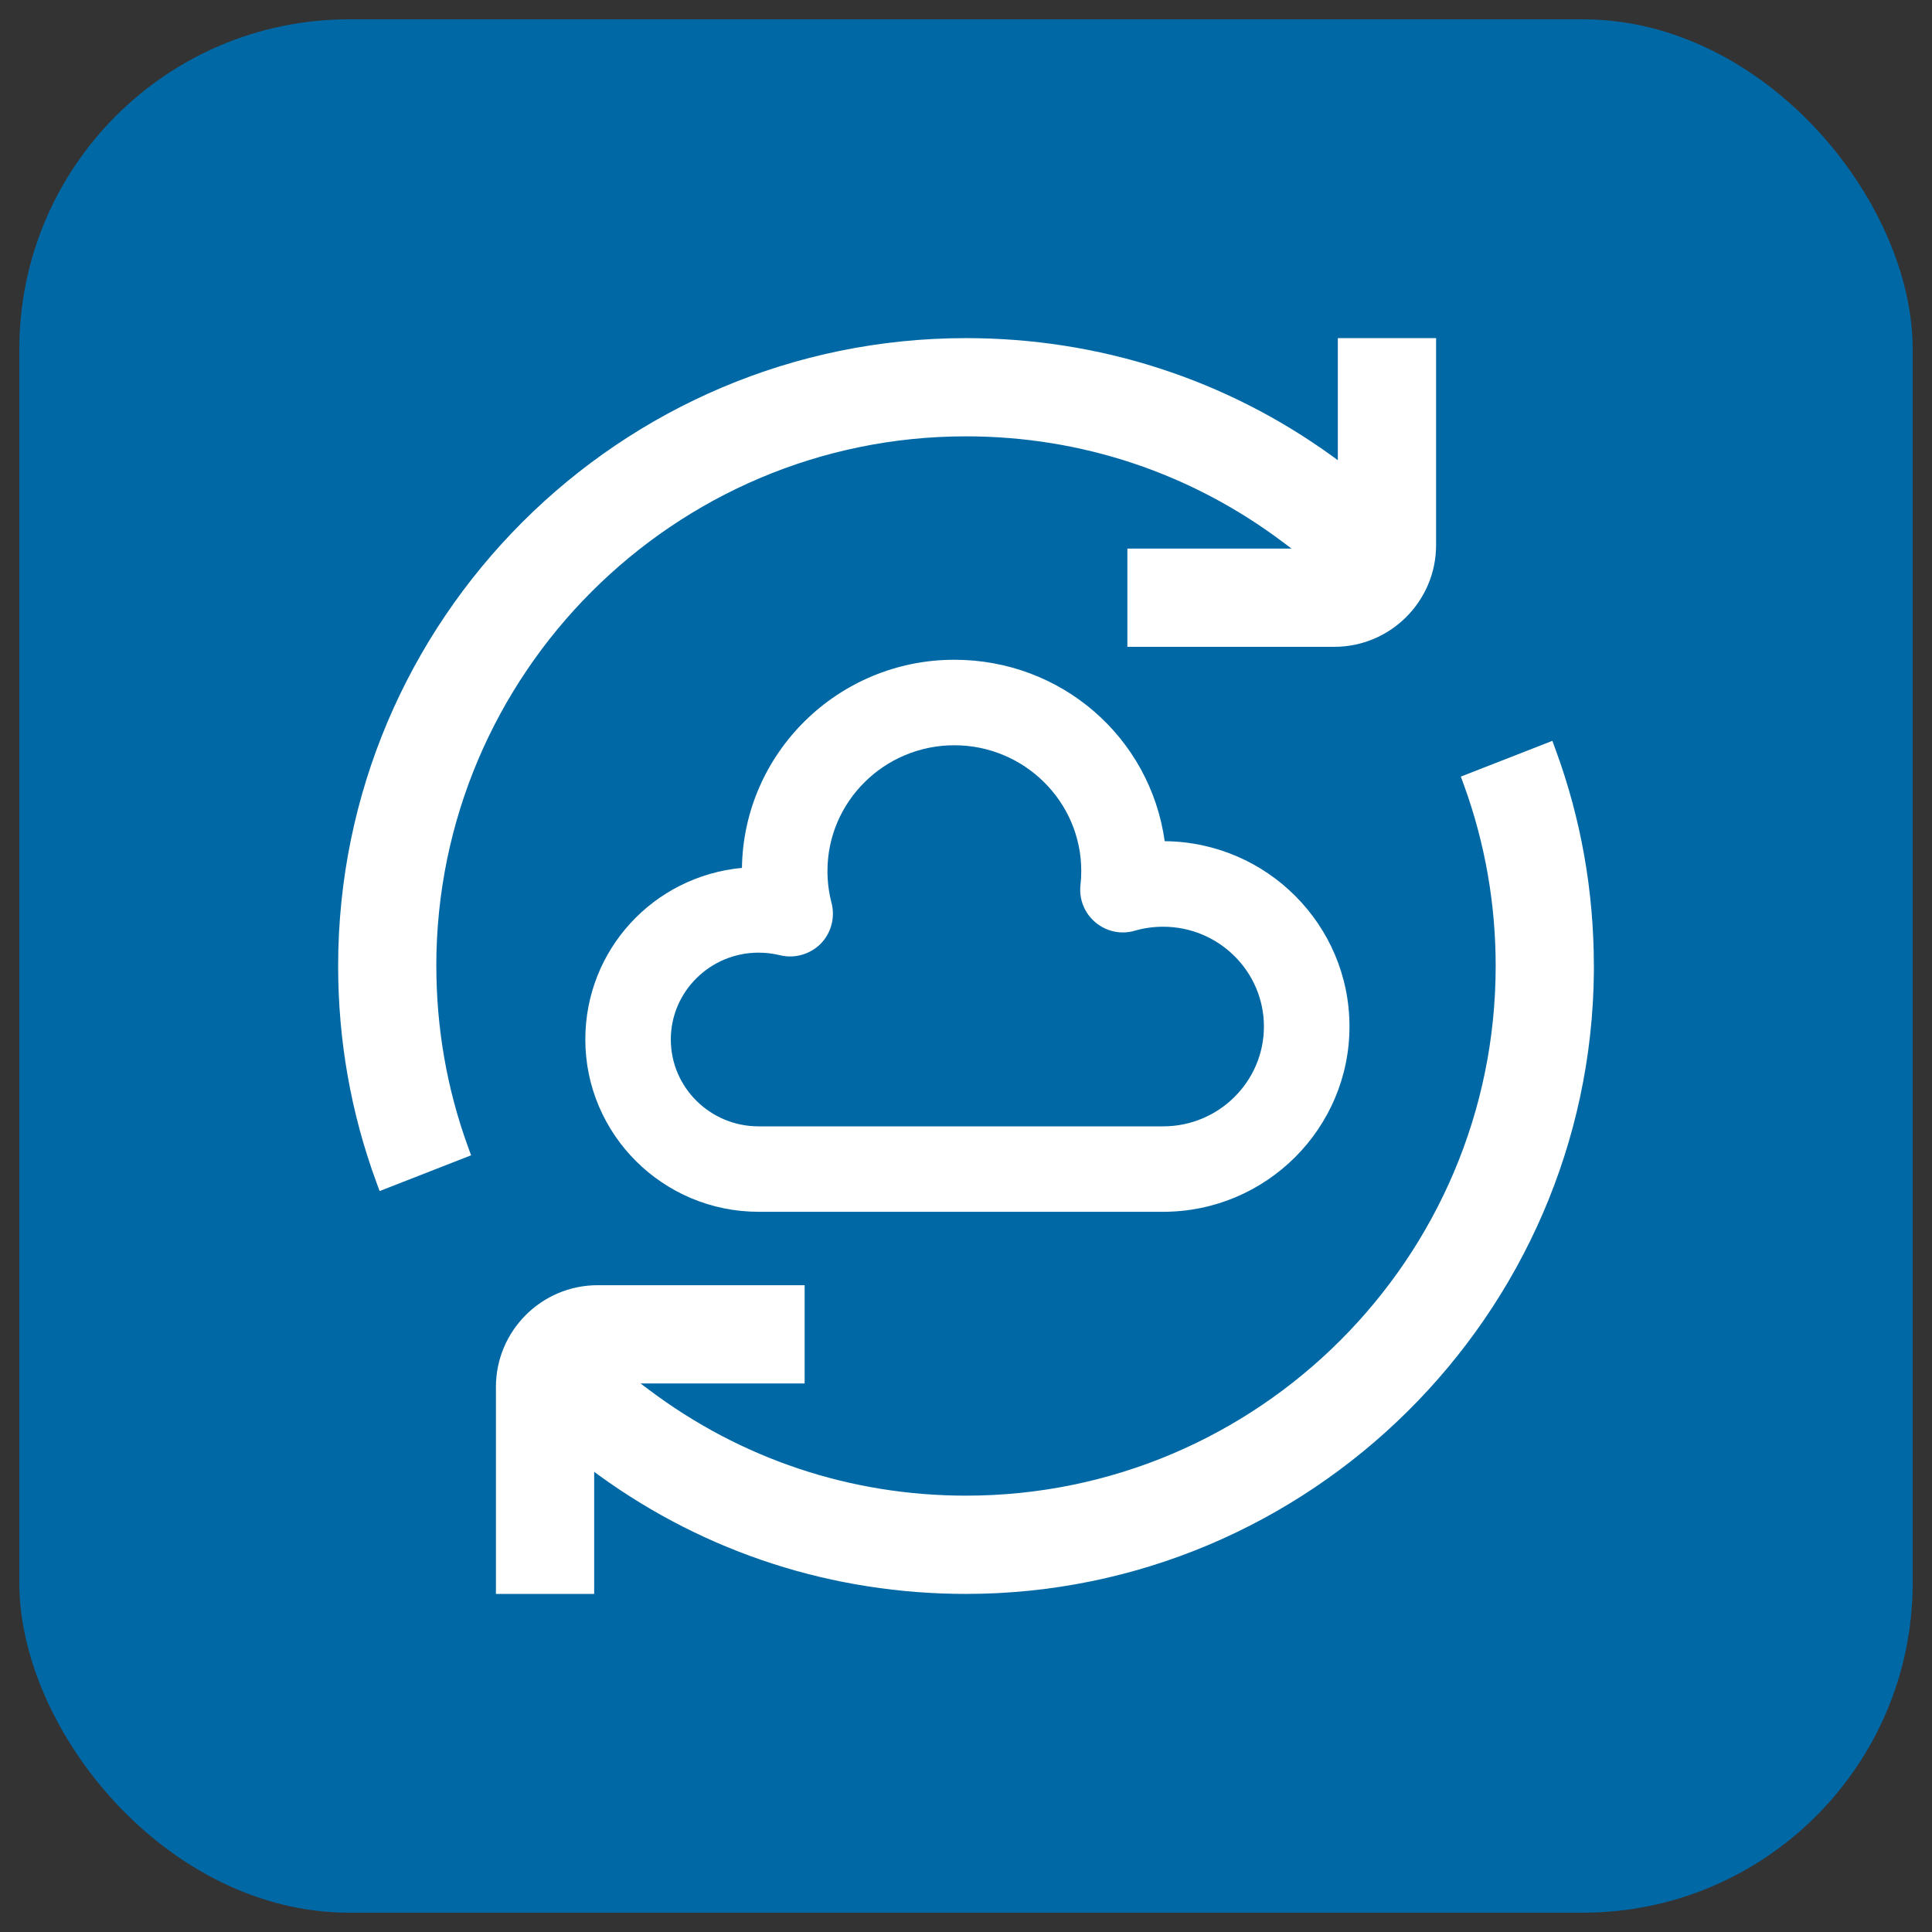
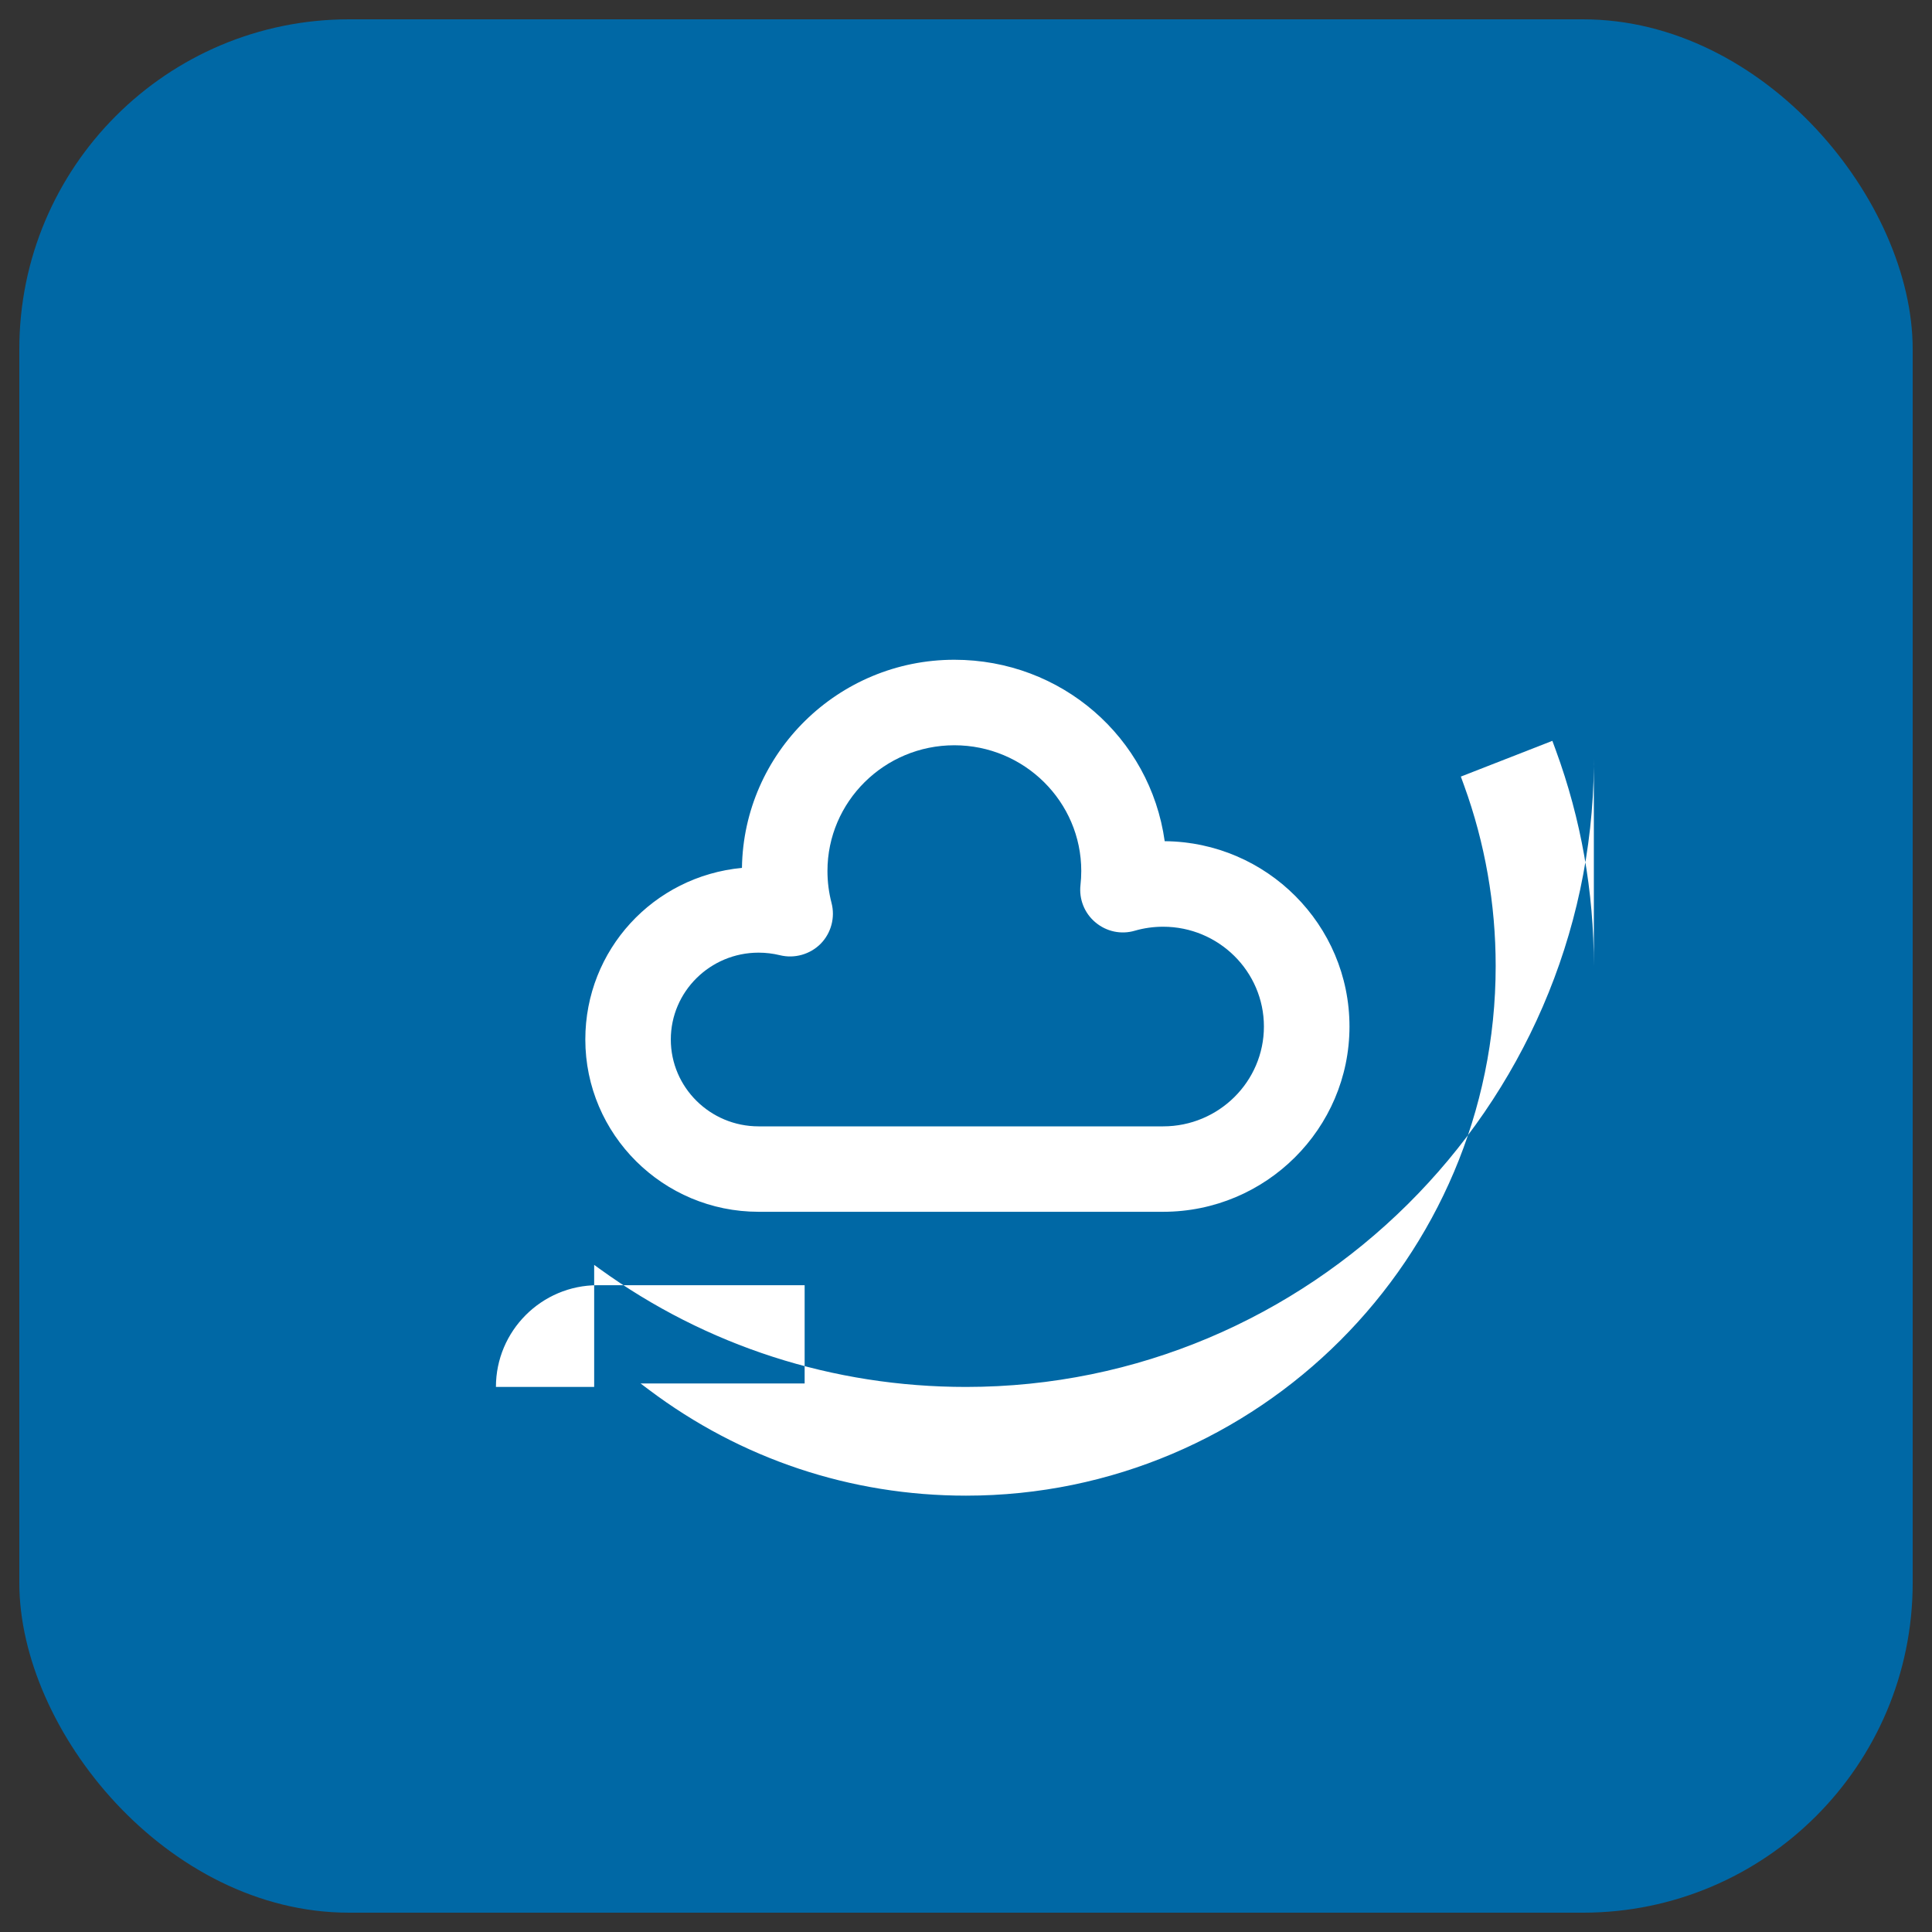
<svg xmlns="http://www.w3.org/2000/svg" id="Layer_1" version="1.1" viewBox="0 0 100 100">
  <rect x="0" y="0" width="100" height="100" fill="#333333" stroke="none" />
  <defs>
    <style>
      .st0 {
        fill: #fff;
      }

      .st1 {
        fill: #0068a5;
      }
    </style>
  </defs>
  <g id="Manage">
    <rect class="st1" x="1" y="1" width="98" height="98" rx="17.069" ry="17.069" />
    <g>
      <path class="st0" d="M60.285,43.541c-.755-5.386-5.356-9.392-10.888-9.392-6.009,0-10.908,4.818-10.994,10.773-4.583.433-8.107,4.245-8.107,8.88,0,4.918,4.023,8.92,8.969,8.92h20.94c5.317,0,9.644-4.303,9.644-9.591,0-5.262-4.283-9.548-9.563-9.591ZM43.039,46.732c-.139-.533-.21-1.088-.21-1.65,0-3.588,2.946-6.507,6.567-6.507,3.623,0,6.57,2.919,6.57,6.507,0,.244-.014.484-.04.719-.085.739.205,1.465.772,1.939.568.48,1.332.643,2.041.433.474-.137.967-.206,1.465-.206,2.876,0,5.216,2.317,5.216,5.166,0,2.849-2.34,5.167-5.216,5.167h-20.94c-2.505,0-4.543-2.017-4.543-4.496,0-2.479,2.038-4.495,4.543-4.495.37,0,.741.044,1.102.132.755.188,1.563-.041,2.113-.594.543-.553.758-1.364.56-2.114Z" />
-       <path class="st0" d="M82.498,49.997c0-3.847-.663-7.606-1.972-11.172l-.176-.479-4.737,1.85.167.458c1.085,2.991,1.636,6.135,1.636,9.346,0,15.117-12.299,27.415-27.416,27.415-5.97,0-11.645-1.896-16.411-5.481l-.435-.327h8.494v-5.085h-10.713c-2.903,0-5.266,2.362-5.266,5.266v10.713h5.085v-6.318l.287.208c5.526,3.997,12.082,6.11,18.958,6.11,17.767,0,32.346-14.451,32.5-32.213l-.002-.289Z" />
-       <path class="st0" d="M22.583,49.997c.002-15.115,12.302-27.412,27.417-27.412,5.97,0,11.645,1.896,16.413,5.482l.434.327h-8.494v5.085h10.713c2.903,0,5.266-2.362,5.266-5.266v-10.712h-5.086v6.318l-.286-.208c-5.529-3.998-12.085-6.11-18.958-6.11-17.92,0-32.5,14.58-32.5,32.5,0,3.849.663,7.607,1.971,11.169l.176.479,4.735-1.851-.167-.459c-1.083-2.983-1.632-6.126-1.632-9.342Z" />
+       <path class="st0" d="M82.498,49.997c0-3.847-.663-7.606-1.972-11.172l-.176-.479-4.737,1.85.167.458c1.085,2.991,1.636,6.135,1.636,9.346,0,15.117-12.299,27.415-27.416,27.415-5.97,0-11.645-1.896-16.411-5.481l-.435-.327h8.494v-5.085h-10.713c-2.903,0-5.266,2.362-5.266,5.266h5.085v-6.318l.287.208c5.526,3.997,12.082,6.11,18.958,6.11,17.767,0,32.346-14.451,32.5-32.213l-.002-.289Z" />
    </g>
  </g>
</svg>